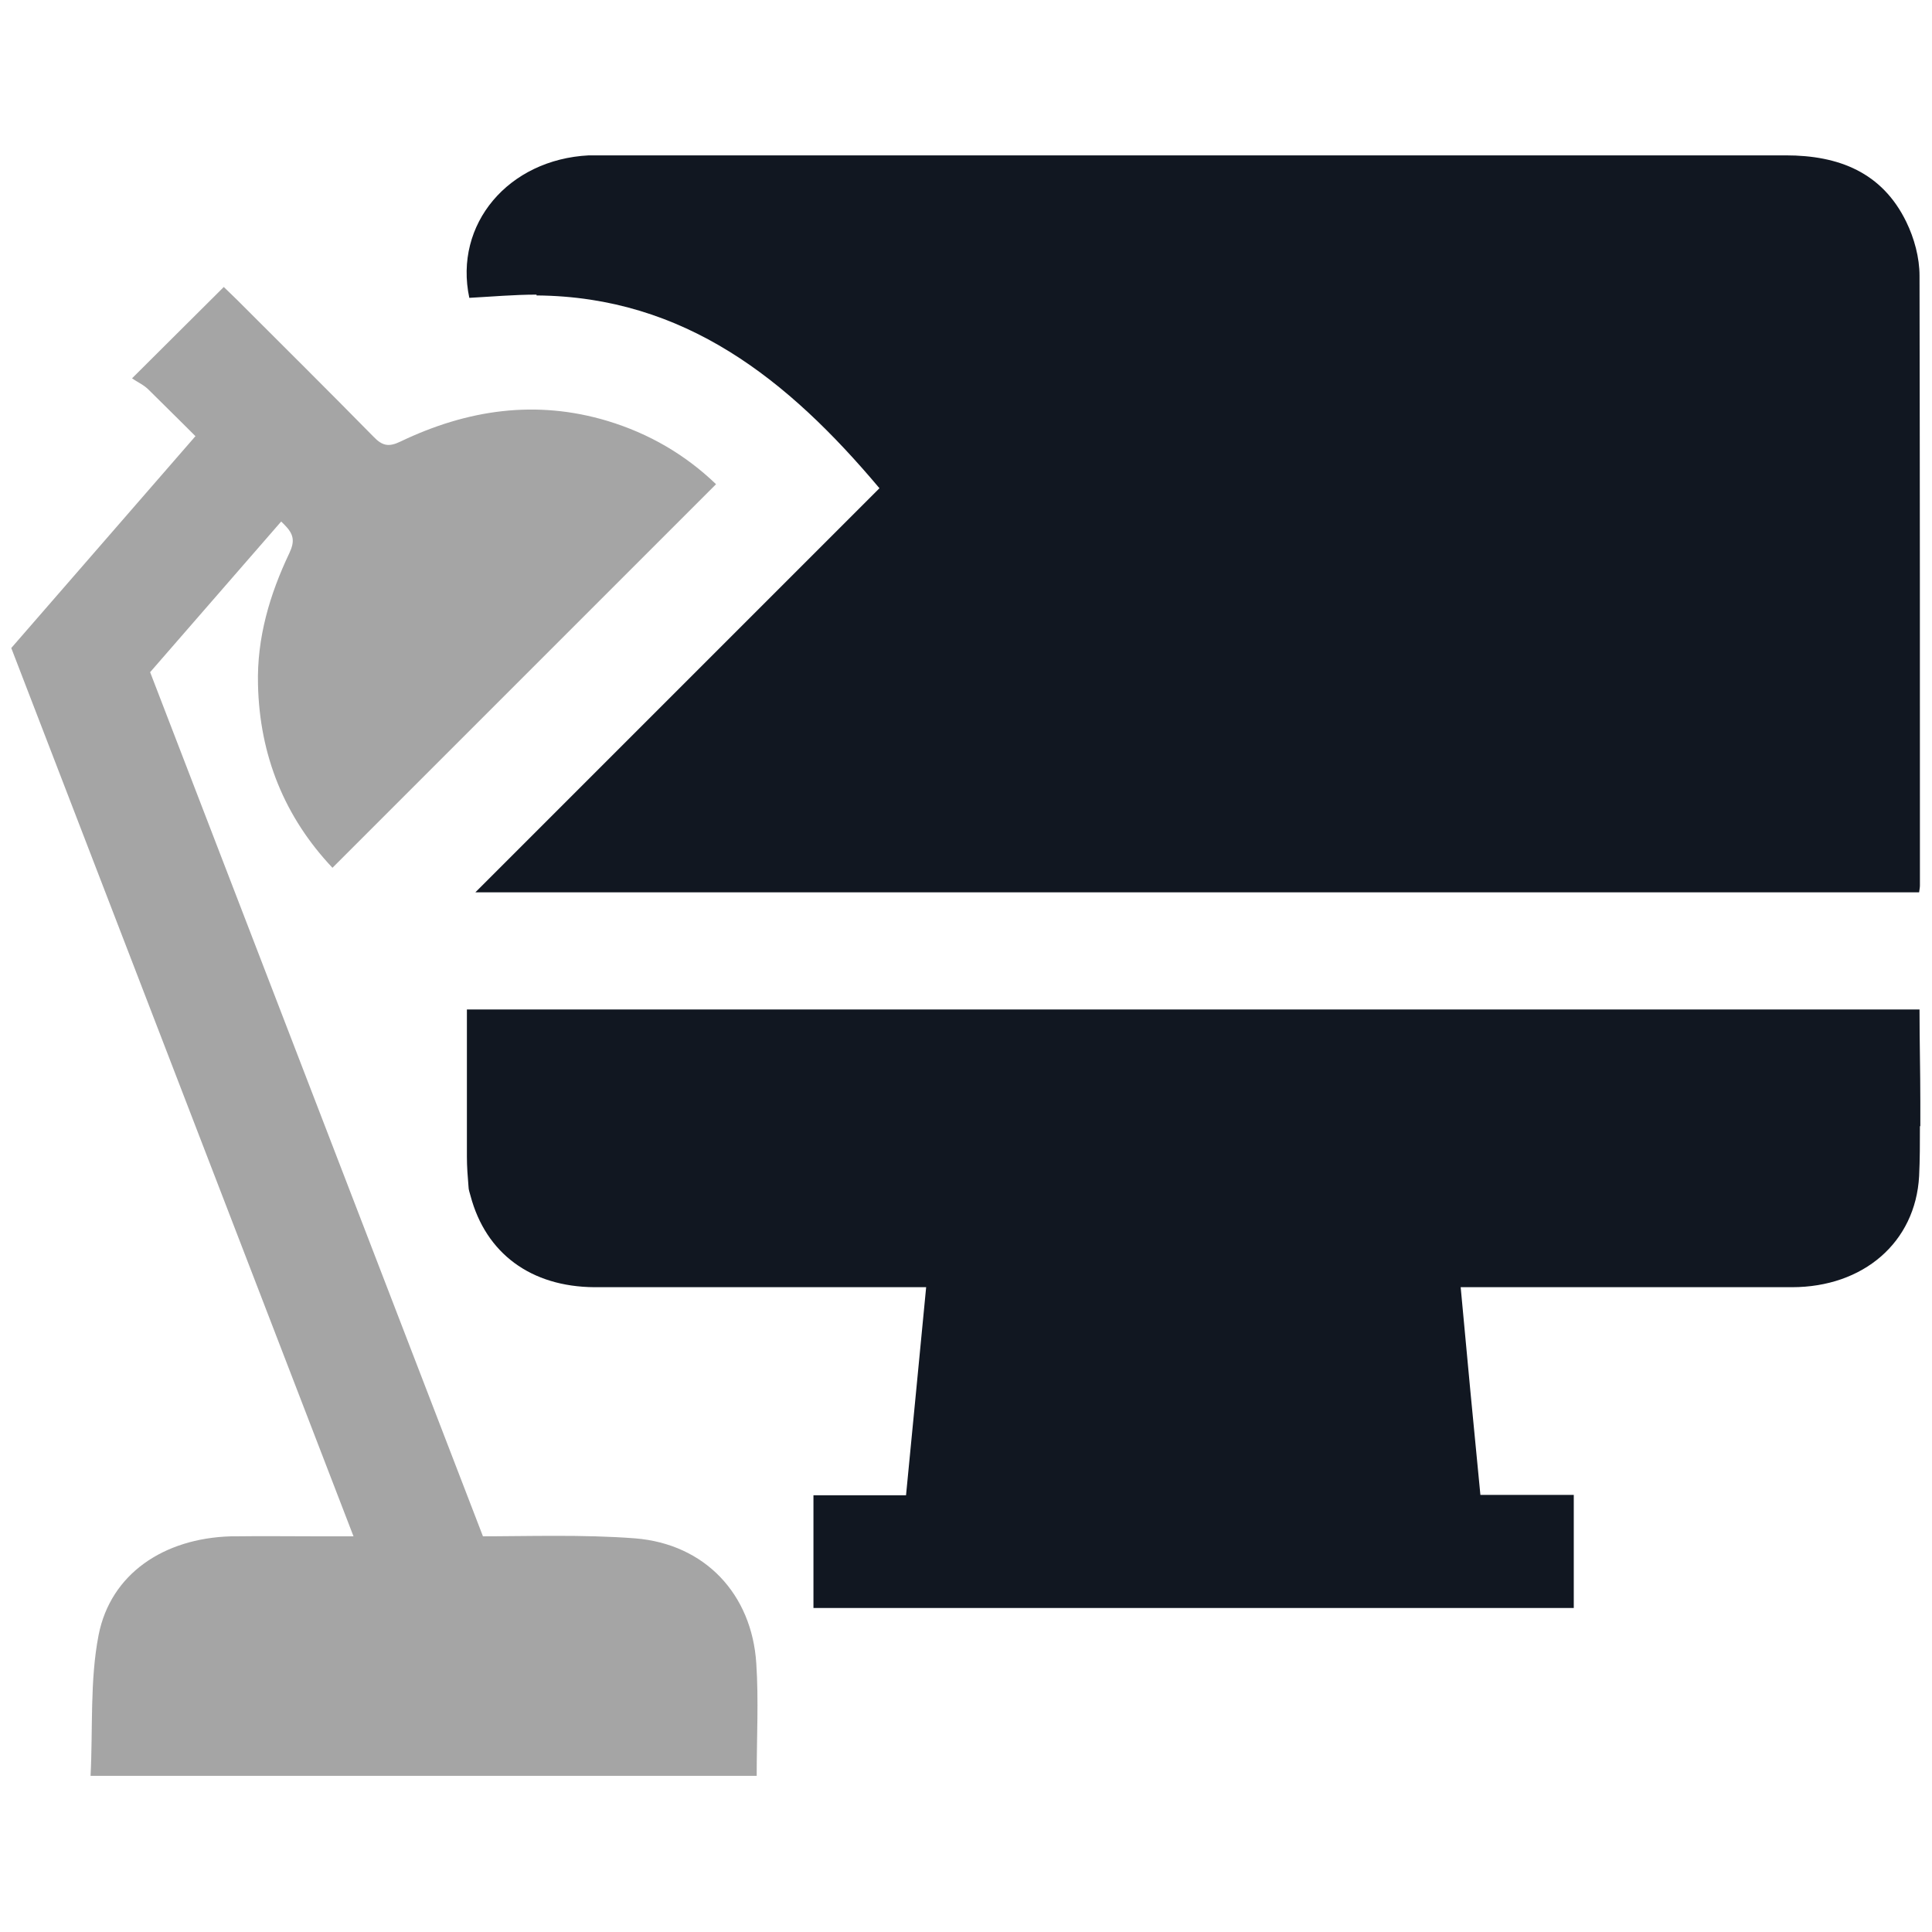
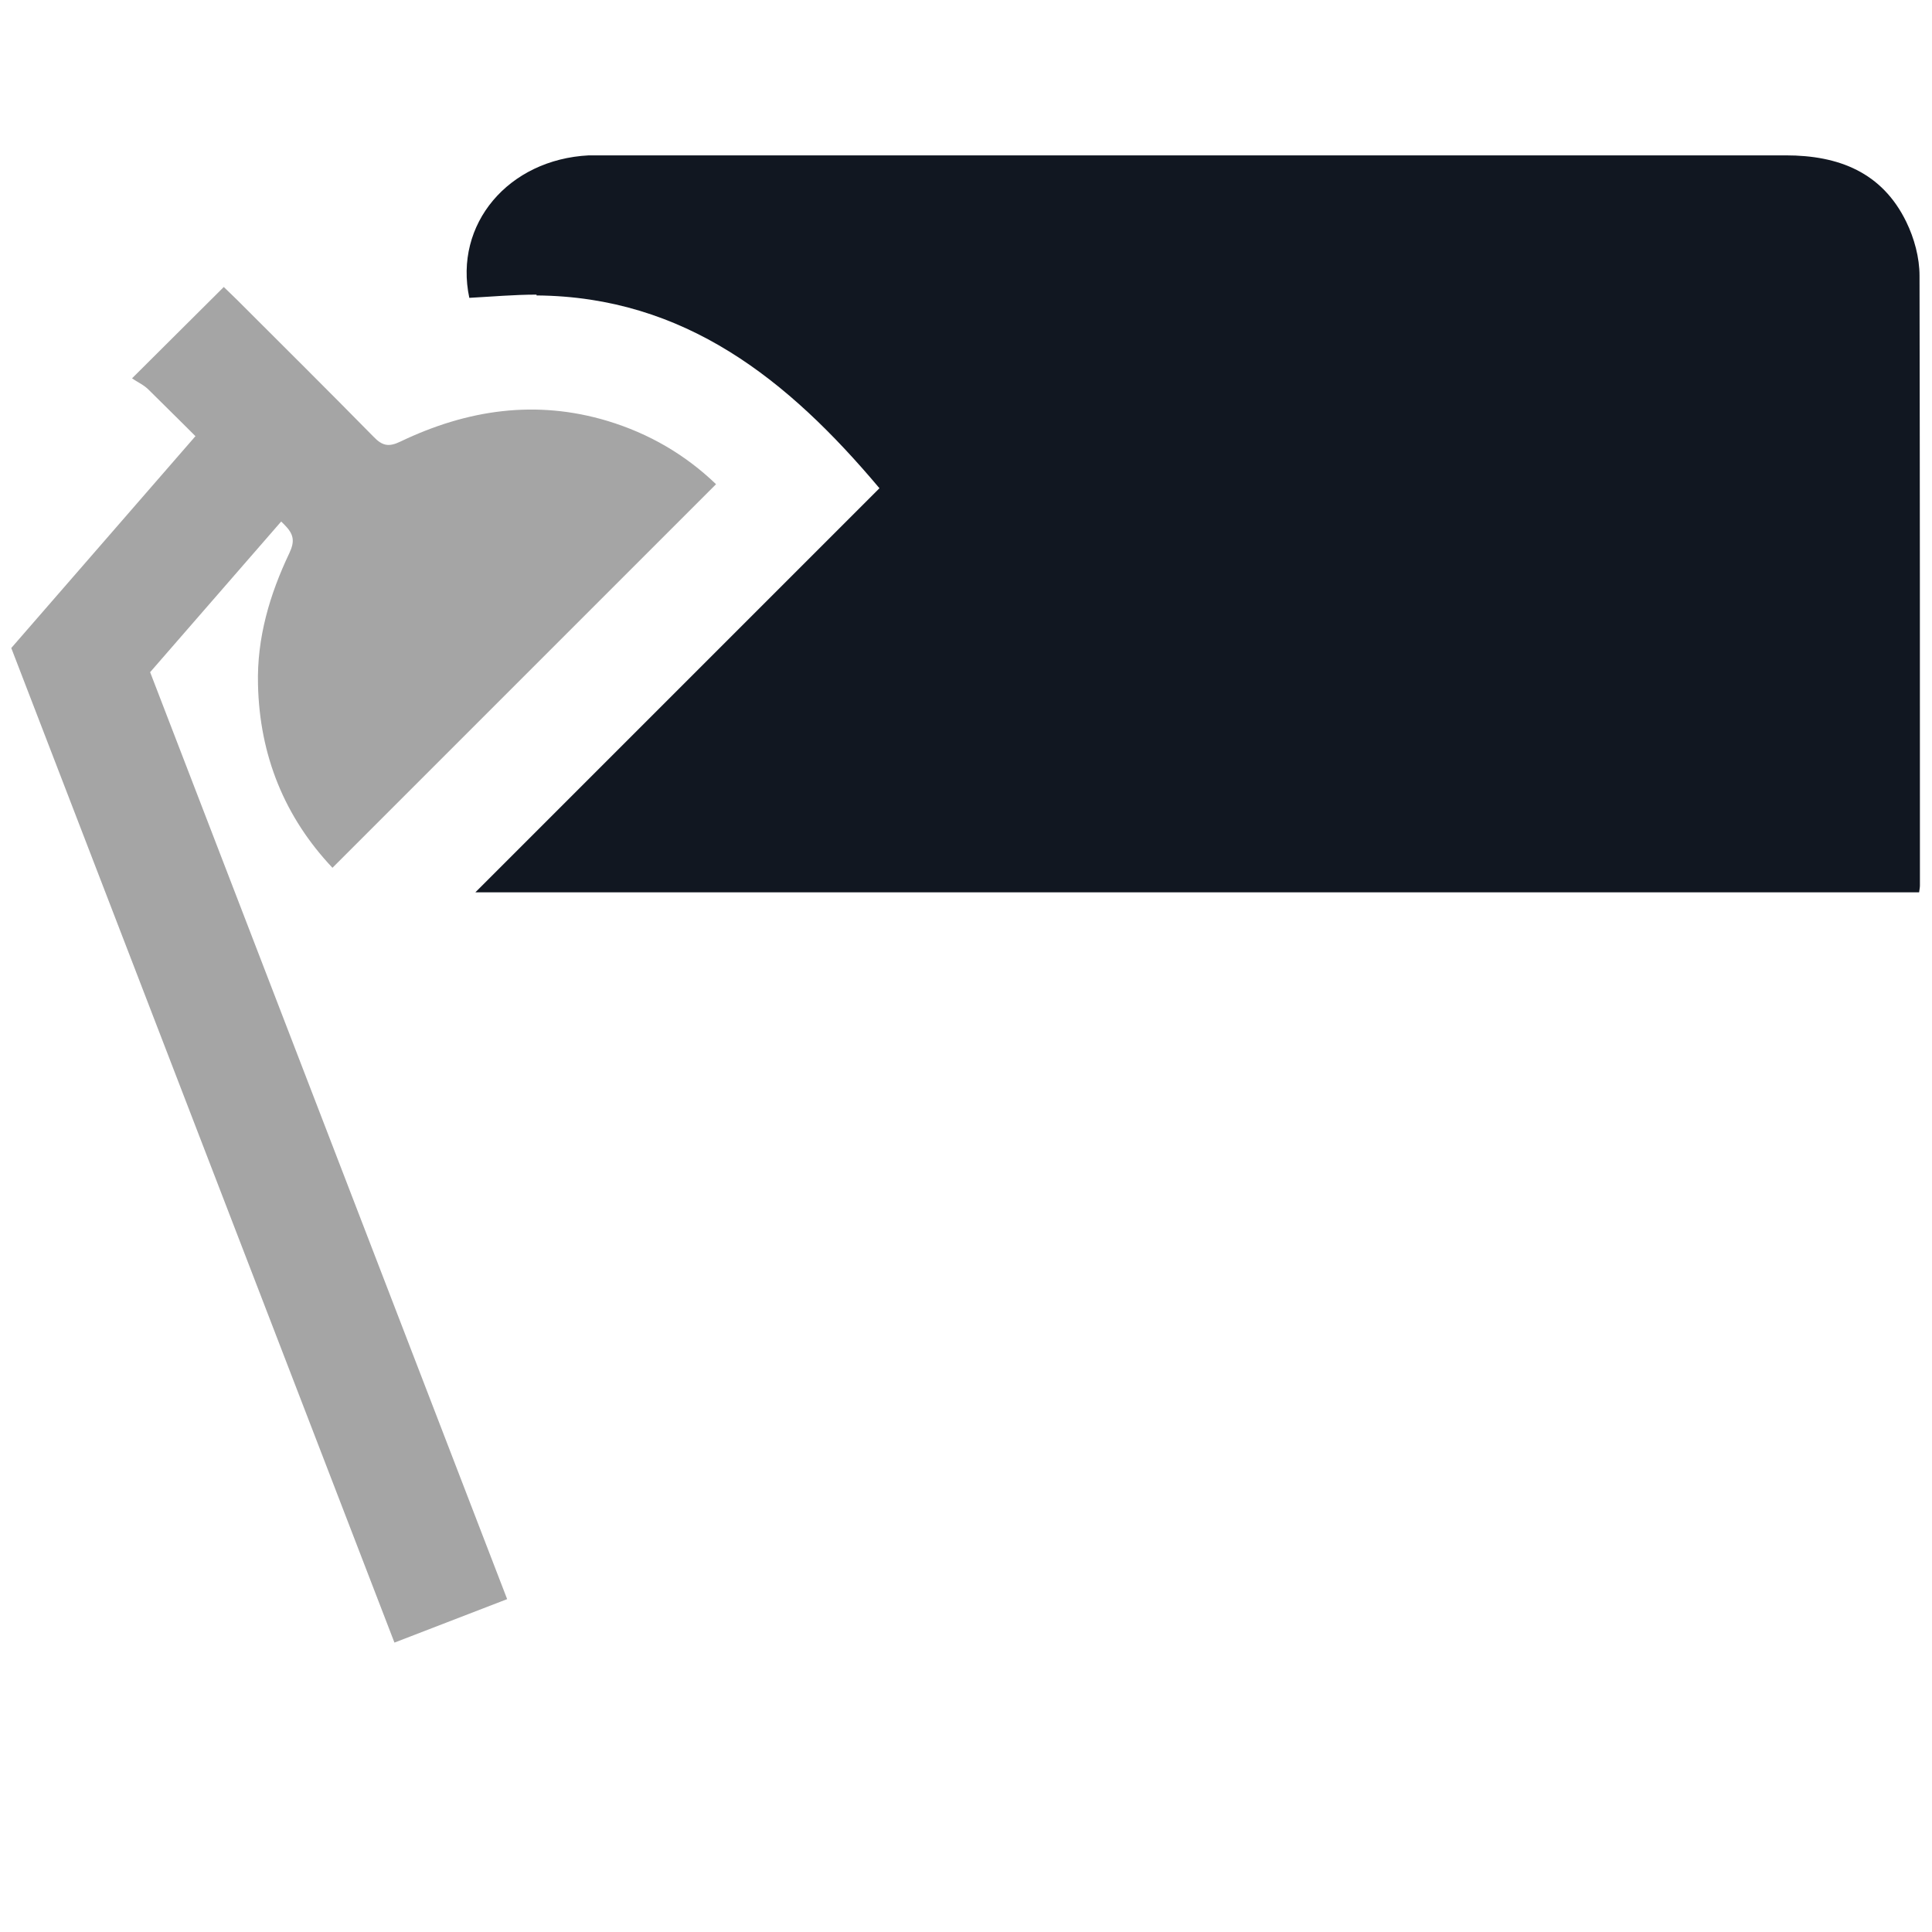
<svg xmlns="http://www.w3.org/2000/svg" id="Layer_1" data-name="Layer 1" width="48" height="48" viewBox="0 0 48 48">
-   <path d="M11.82,38.17c1.32,0,2.65-.05,3.96,.05,1.73,.14,2.9,1.38,3.01,3.11,.06,.91,.01,1.83,.01,2.79H2.25c.06-1.17-.02-2.37,.2-3.5,.3-1.52,1.62-2.4,3.28-2.45h.08c.71-.01,1.43,0,2.2,0h3.81Z" style="fill: #a5a5a5;" />
  <path d="M13.33,7.34c3.68,.03,6.25,2.09,8.52,4.79-3.34,3.34-6.68,6.68-10.04,10.04H47.68c.01-.08,.02-.12,.02-.17,0-5.05,0-10.1-.01-15.15,0-.45-.13-.93-.33-1.34-.6-1.23-1.68-1.65-2.99-1.65-9.79,0-19.58,0-29.37,0-.12,0-.25,0-.37,0-2,.1-3.36,1.71-2.97,3.54,.56-.03,1.11-.08,1.67-.08Z" style="fill: #111721;" />
  <path d="M7.06,13.03c.24,.24,.27,.41,.13,.71-.49,1.03-.81,2.11-.78,3.27,.04,1.76,.66,3.29,1.85,4.55,3.18-3.18,6.34-6.34,9.53-9.53-.77-.74-1.67-1.26-2.69-1.57-1.79-.54-3.5-.28-5.15,.51-.29,.14-.45,.11-.67-.12-1.12-1.14-2.26-2.27-3.39-3.4-.11-.11-.23-.22-.33-.32-.75,.75-1.47,1.46-2.28,2.27,.13,.09,.29,.16,.41,.28,1.13,1.11,2.24,2.24,3.37,3.35Z" style="fill: #a5a5a5;" />
-   <path d="M47.71,27.38c0-.76-.02-1.52-.02-2.3H11.6c0,1.24,0,2.45,0,3.66,0,.25,.02,.5,.04,.74,0,.08,.03,.15,.05,.23,.38,1.43,1.5,2.26,3.08,2.27,2.56,0,5.13,0,7.69,0h.55c-.17,1.75-.33,3.44-.5,5.17h-2.3v2.8h18.89v-2.81h-2.32c-.17-1.73-.33-3.42-.49-5.16h.58c2.55,0,5.1,0,7.65,0,1.77,0,3.07-1.11,3.16-2.76,.02-.41,.02-.83,.02-1.24h.01v-.6Z" style="fill: #111721;" />
  <polygon points="9.8 40.81 .28 16.1 5.47 10.13 7.74 12.09 3.73 16.7 12.6 39.73 9.8 40.81" style="fill: #a5a5a5;" />
</svg>